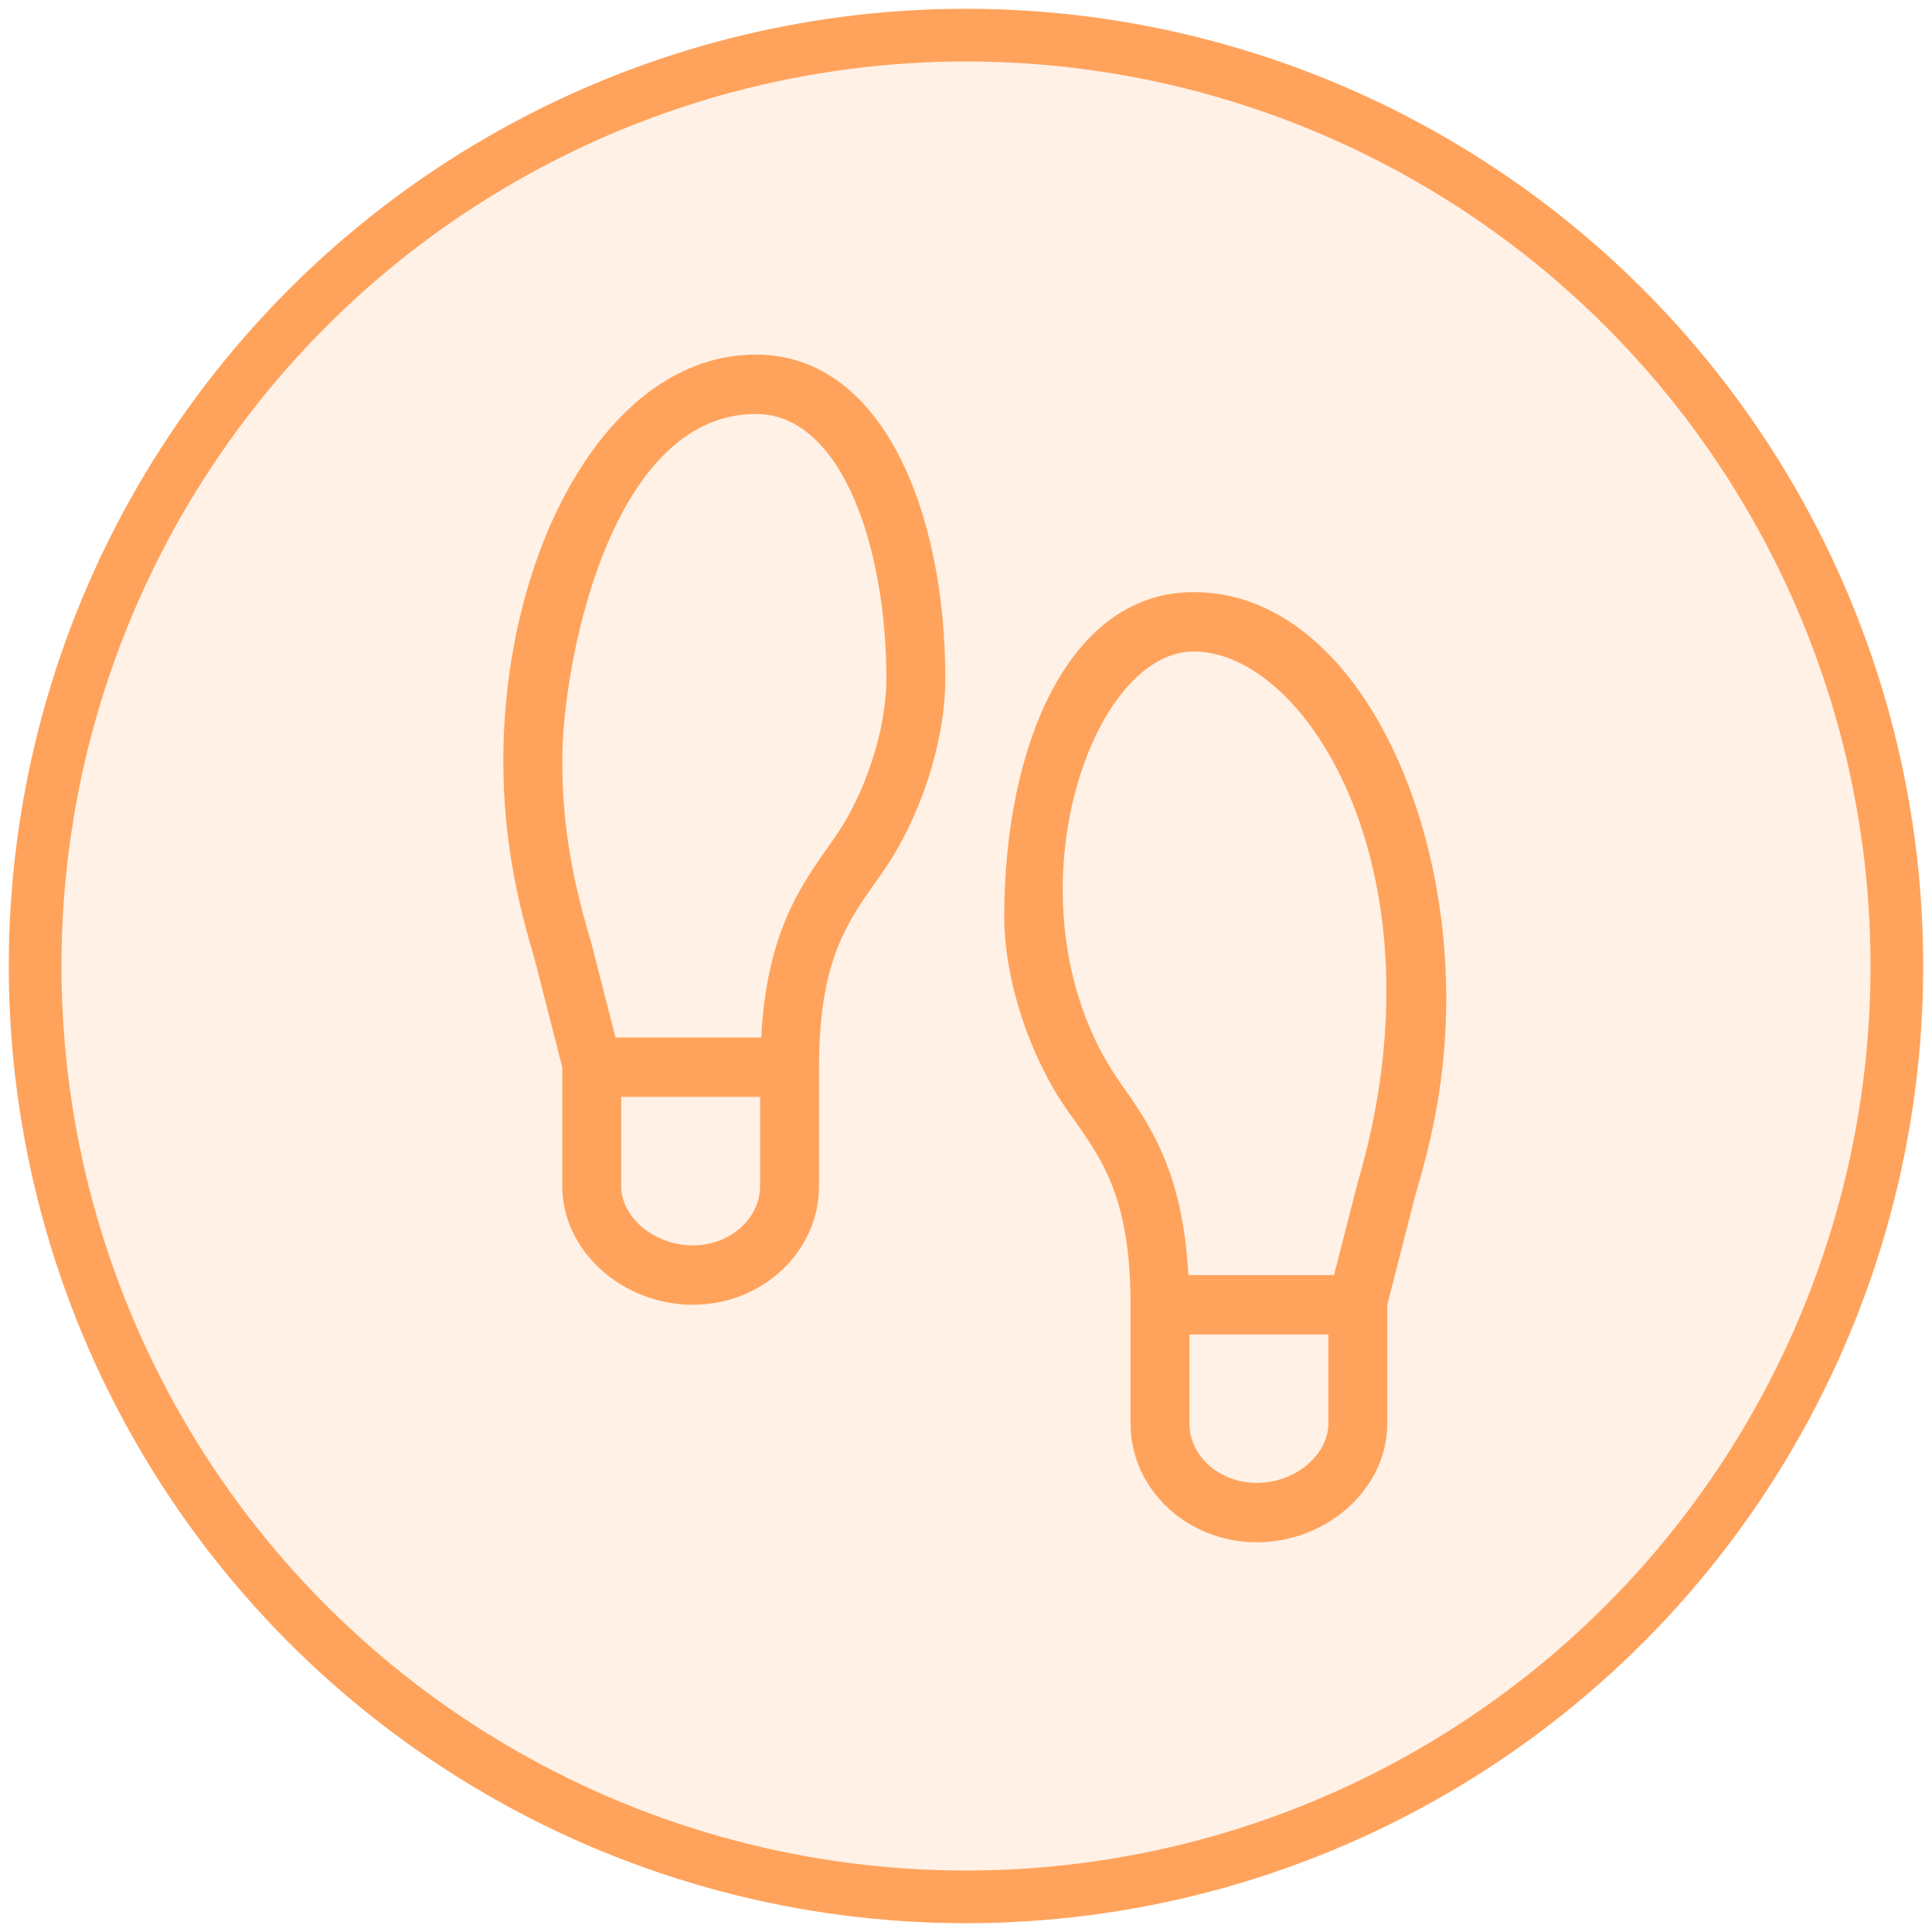
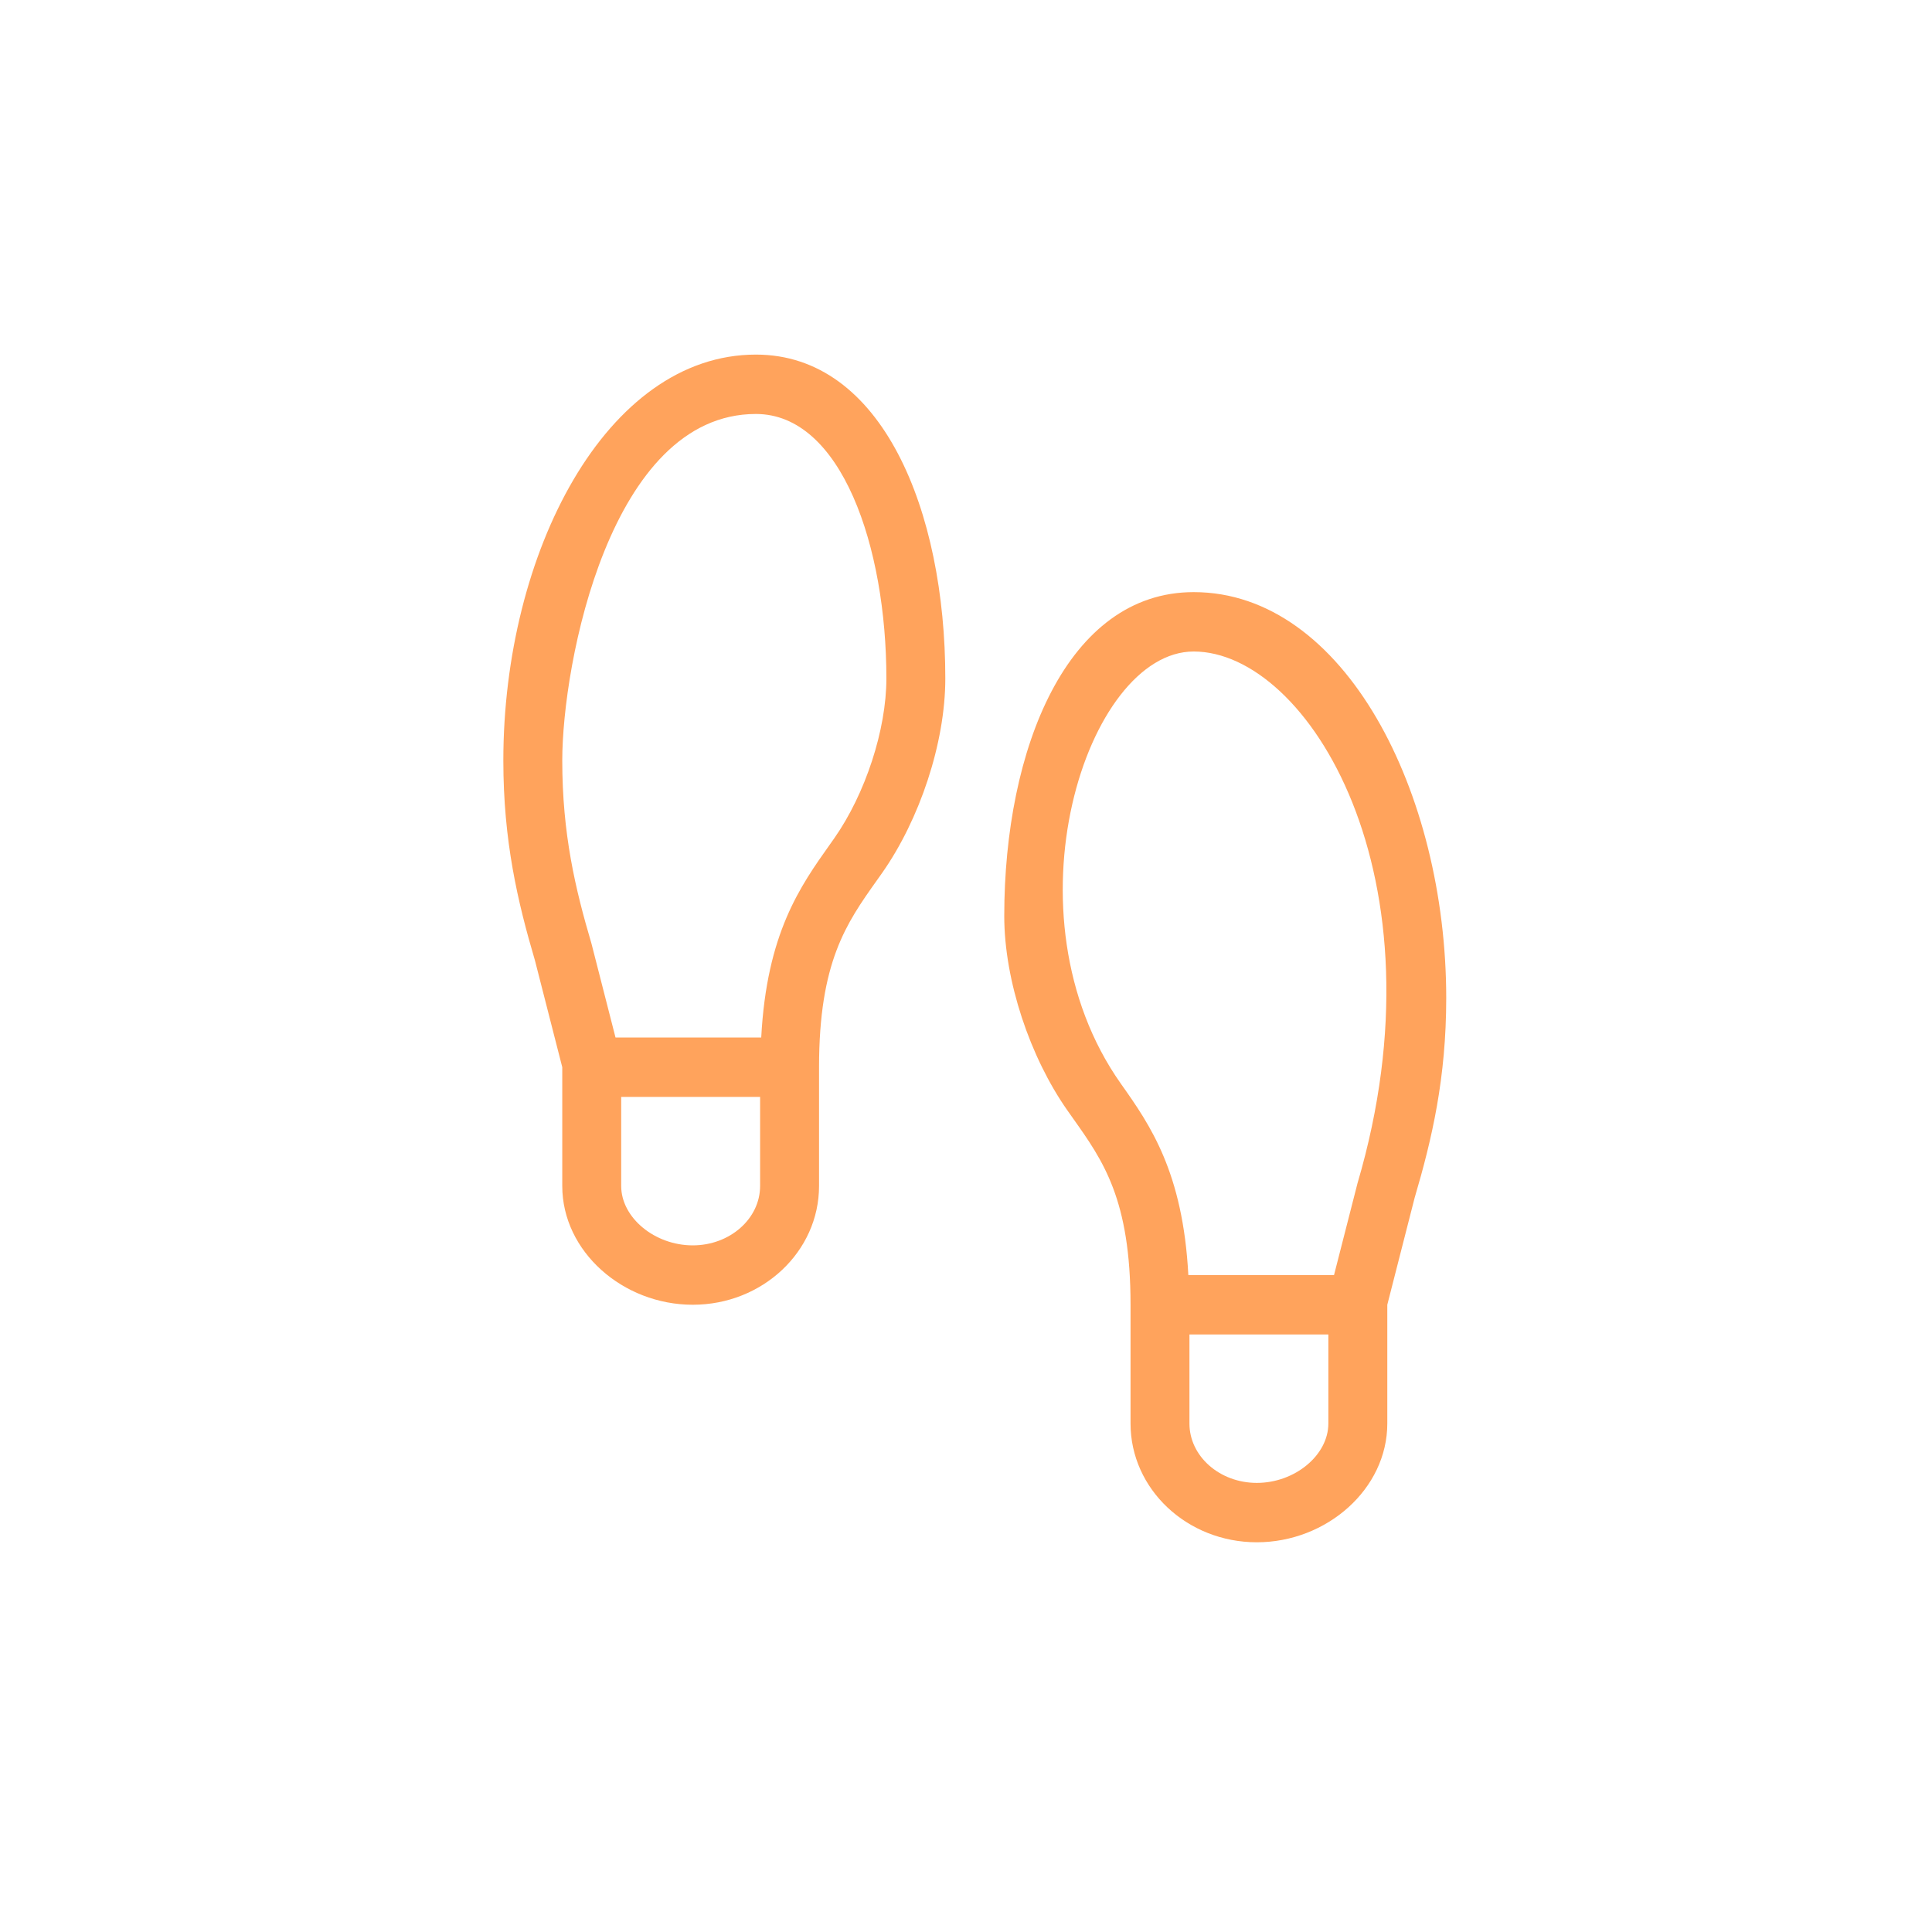
<svg xmlns="http://www.w3.org/2000/svg" width="110" height="110" viewBox="0 0 110 110" fill="none">
-   <circle cx="55" cy="55" r="53" fill="#FFA35C" fill-opacity="0.15" stroke="#FFA35C" stroke-width="3" />
  <path fill-rule="evenodd" clip-rule="evenodd" d="M30.458 54.685C29.474 51.346 28.658 47.886 28.658 43.298C28.658 31.482 34.513 20.189 43.037 20.189C50.227 20.189 53.822 29.083 53.822 38.631C53.822 42.32 52.348 46.678 50.228 49.697C50.122 49.846 50.017 49.995 49.913 50.142L49.912 50.143C48.191 52.569 46.633 54.767 46.633 60.762V67.525C46.633 71.26 43.413 74.287 39.443 74.287C35.471 74.287 32.013 71.26 32.013 67.525V60.762L30.458 54.685ZM60.773 63.221C58.652 60.202 57.178 55.844 57.178 52.155C57.178 42.608 60.773 33.713 67.963 33.713C76.558 33.713 82.342 45.141 82.342 56.821C82.342 61.378 81.535 64.839 80.541 68.208L78.987 74.287V81.049C78.987 84.784 75.529 87.811 71.558 87.811C67.587 87.811 64.368 84.784 64.368 81.049V74.287C64.368 68.293 62.81 66.096 61.091 63.672C60.986 63.523 60.879 63.373 60.773 63.221ZM75.631 81.049V75.978H67.722V81.049C67.722 82.913 69.442 84.43 71.557 84.43C73.727 84.43 75.631 82.851 75.631 81.049ZM77.292 67.365L75.954 72.596H67.659C67.35 66.75 65.493 64.064 63.82 61.705C57.008 52.063 61.867 37.094 67.963 37.094C74.479 37.094 82.424 49.931 77.292 67.365ZM43.277 62.453V67.525C43.277 69.388 41.558 70.906 39.443 70.906C37.272 70.906 35.368 69.326 35.368 67.525V62.453H43.277ZM47.489 47.743C49.271 45.207 50.467 41.545 50.467 38.631C50.467 31.147 47.915 23.57 43.037 23.57C34.741 23.57 32.013 37.794 32.013 43.298C32.013 47.479 32.757 50.614 33.675 53.72L35.045 59.072H43.341C43.654 53.146 45.554 50.469 47.272 48.05C47.344 47.947 47.417 47.845 47.489 47.743Z" fill="#FFA35C" />
</svg>